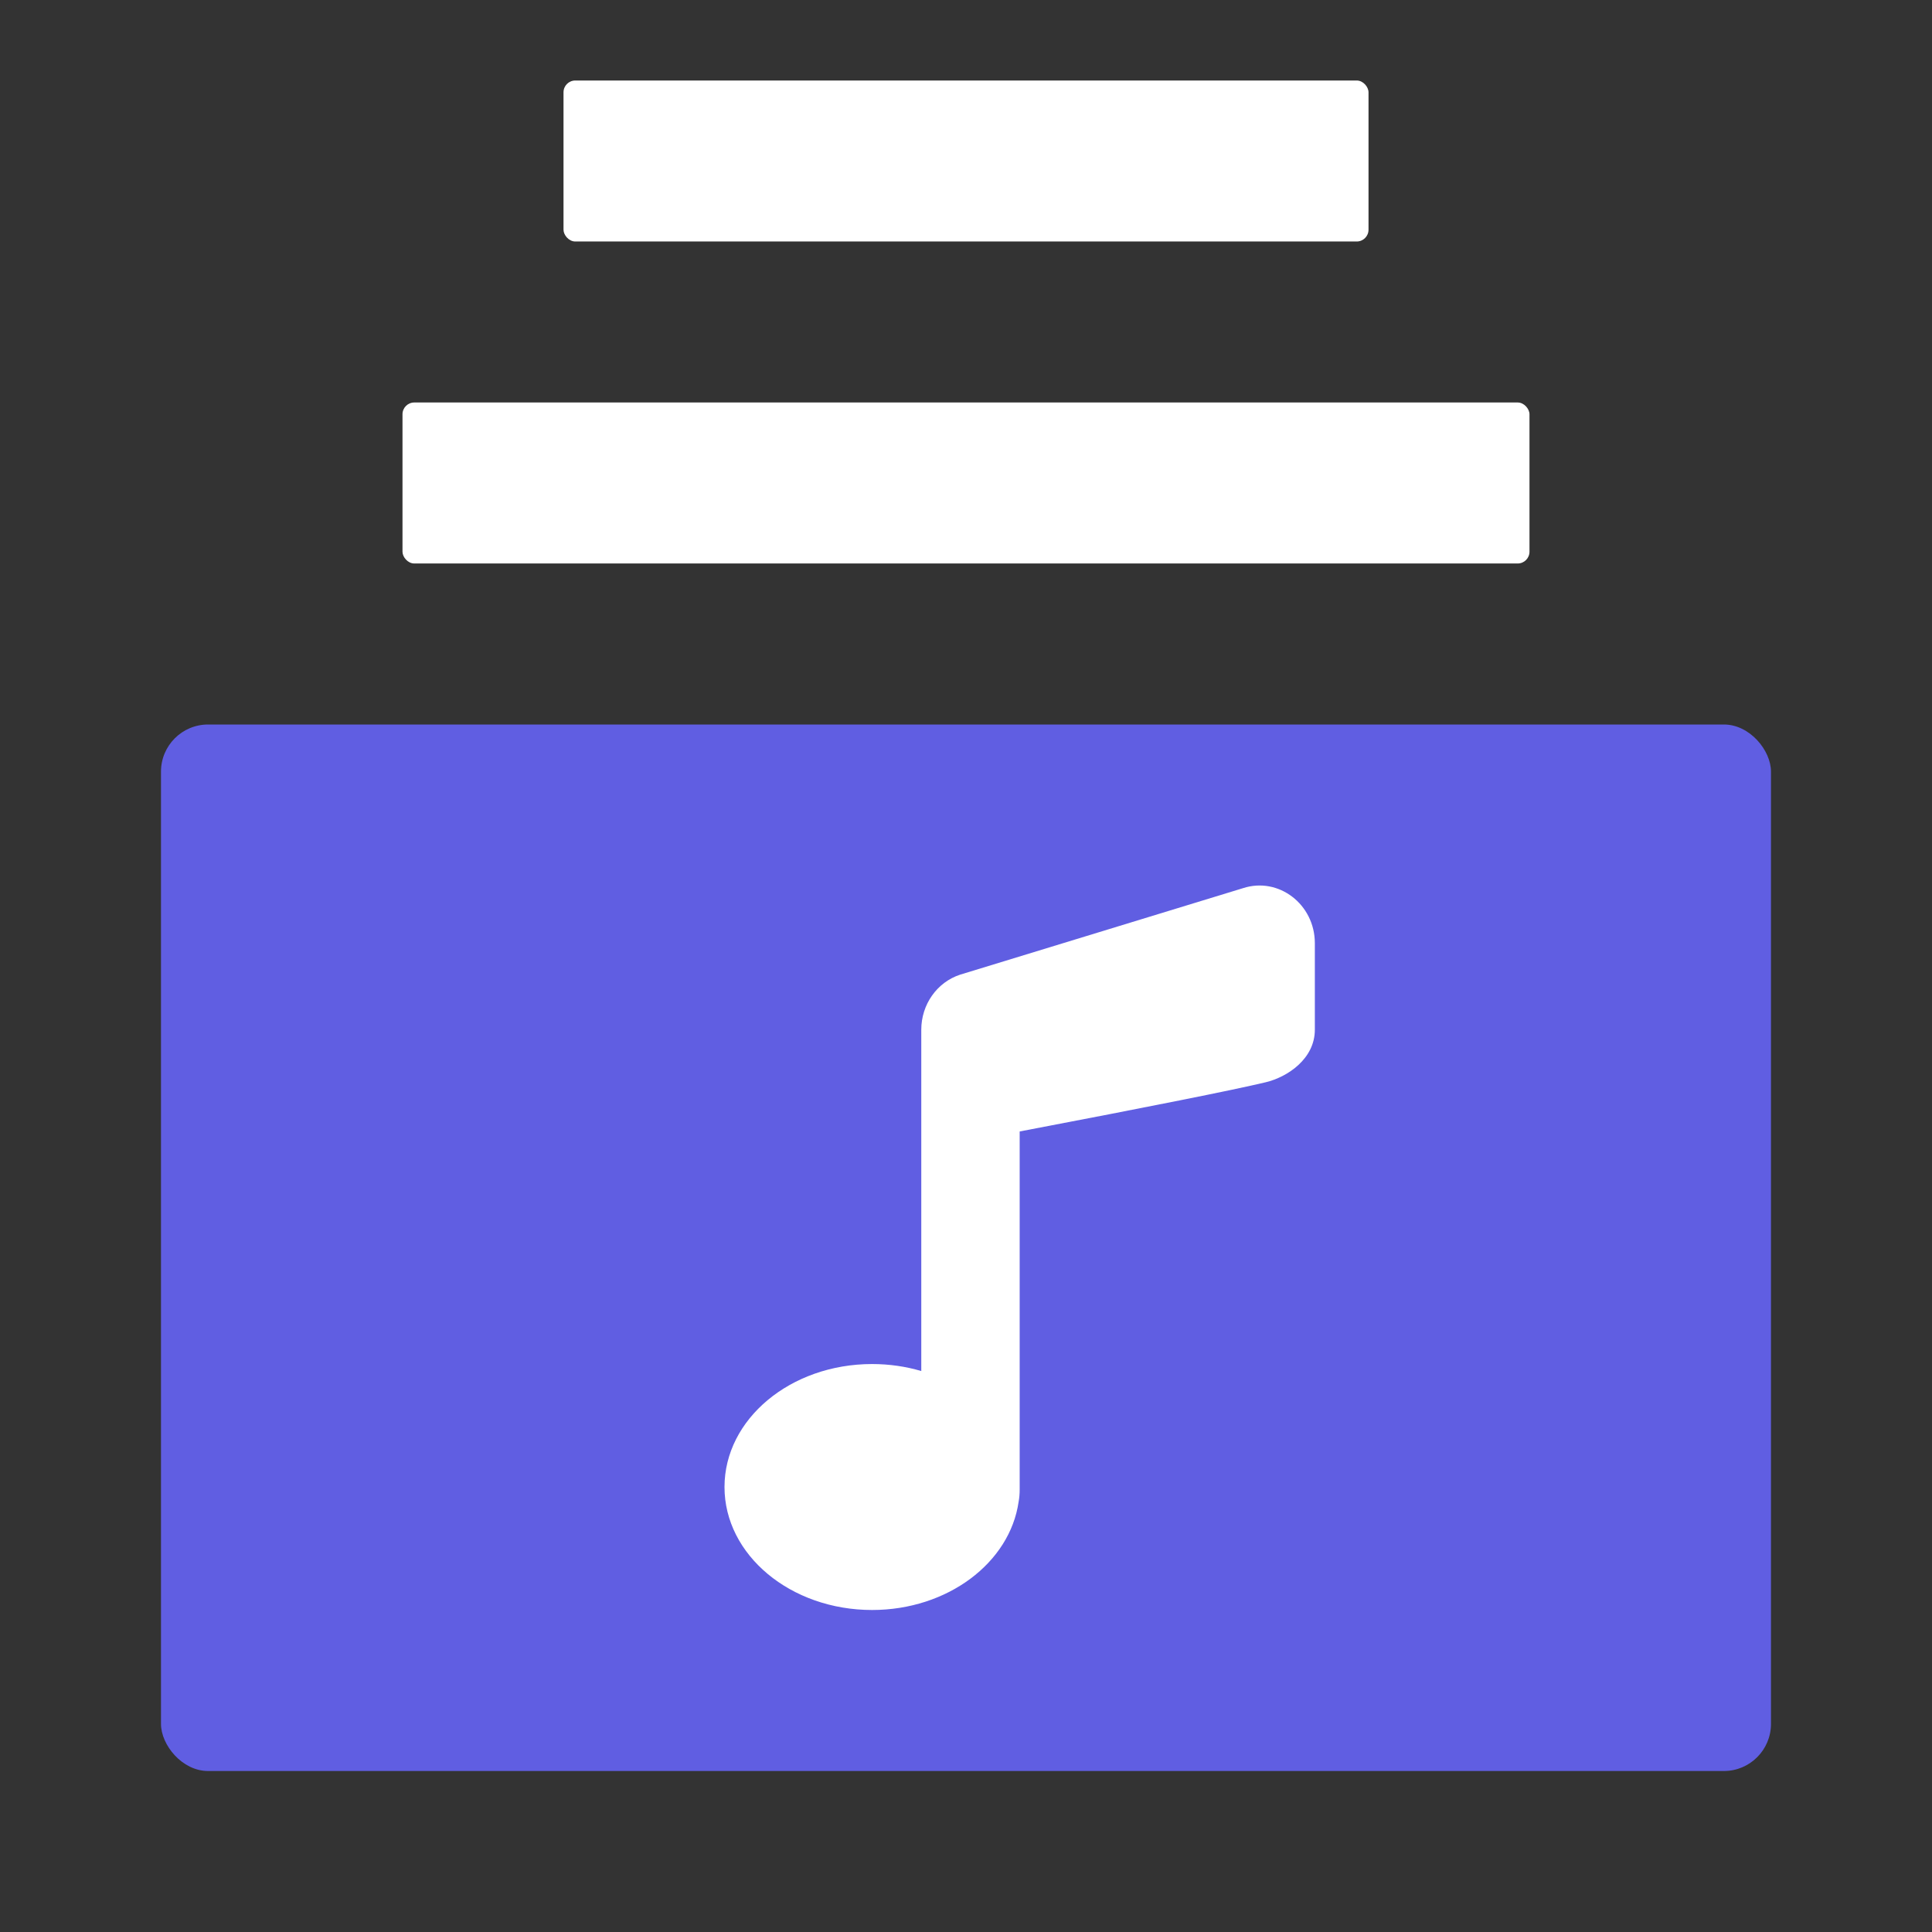
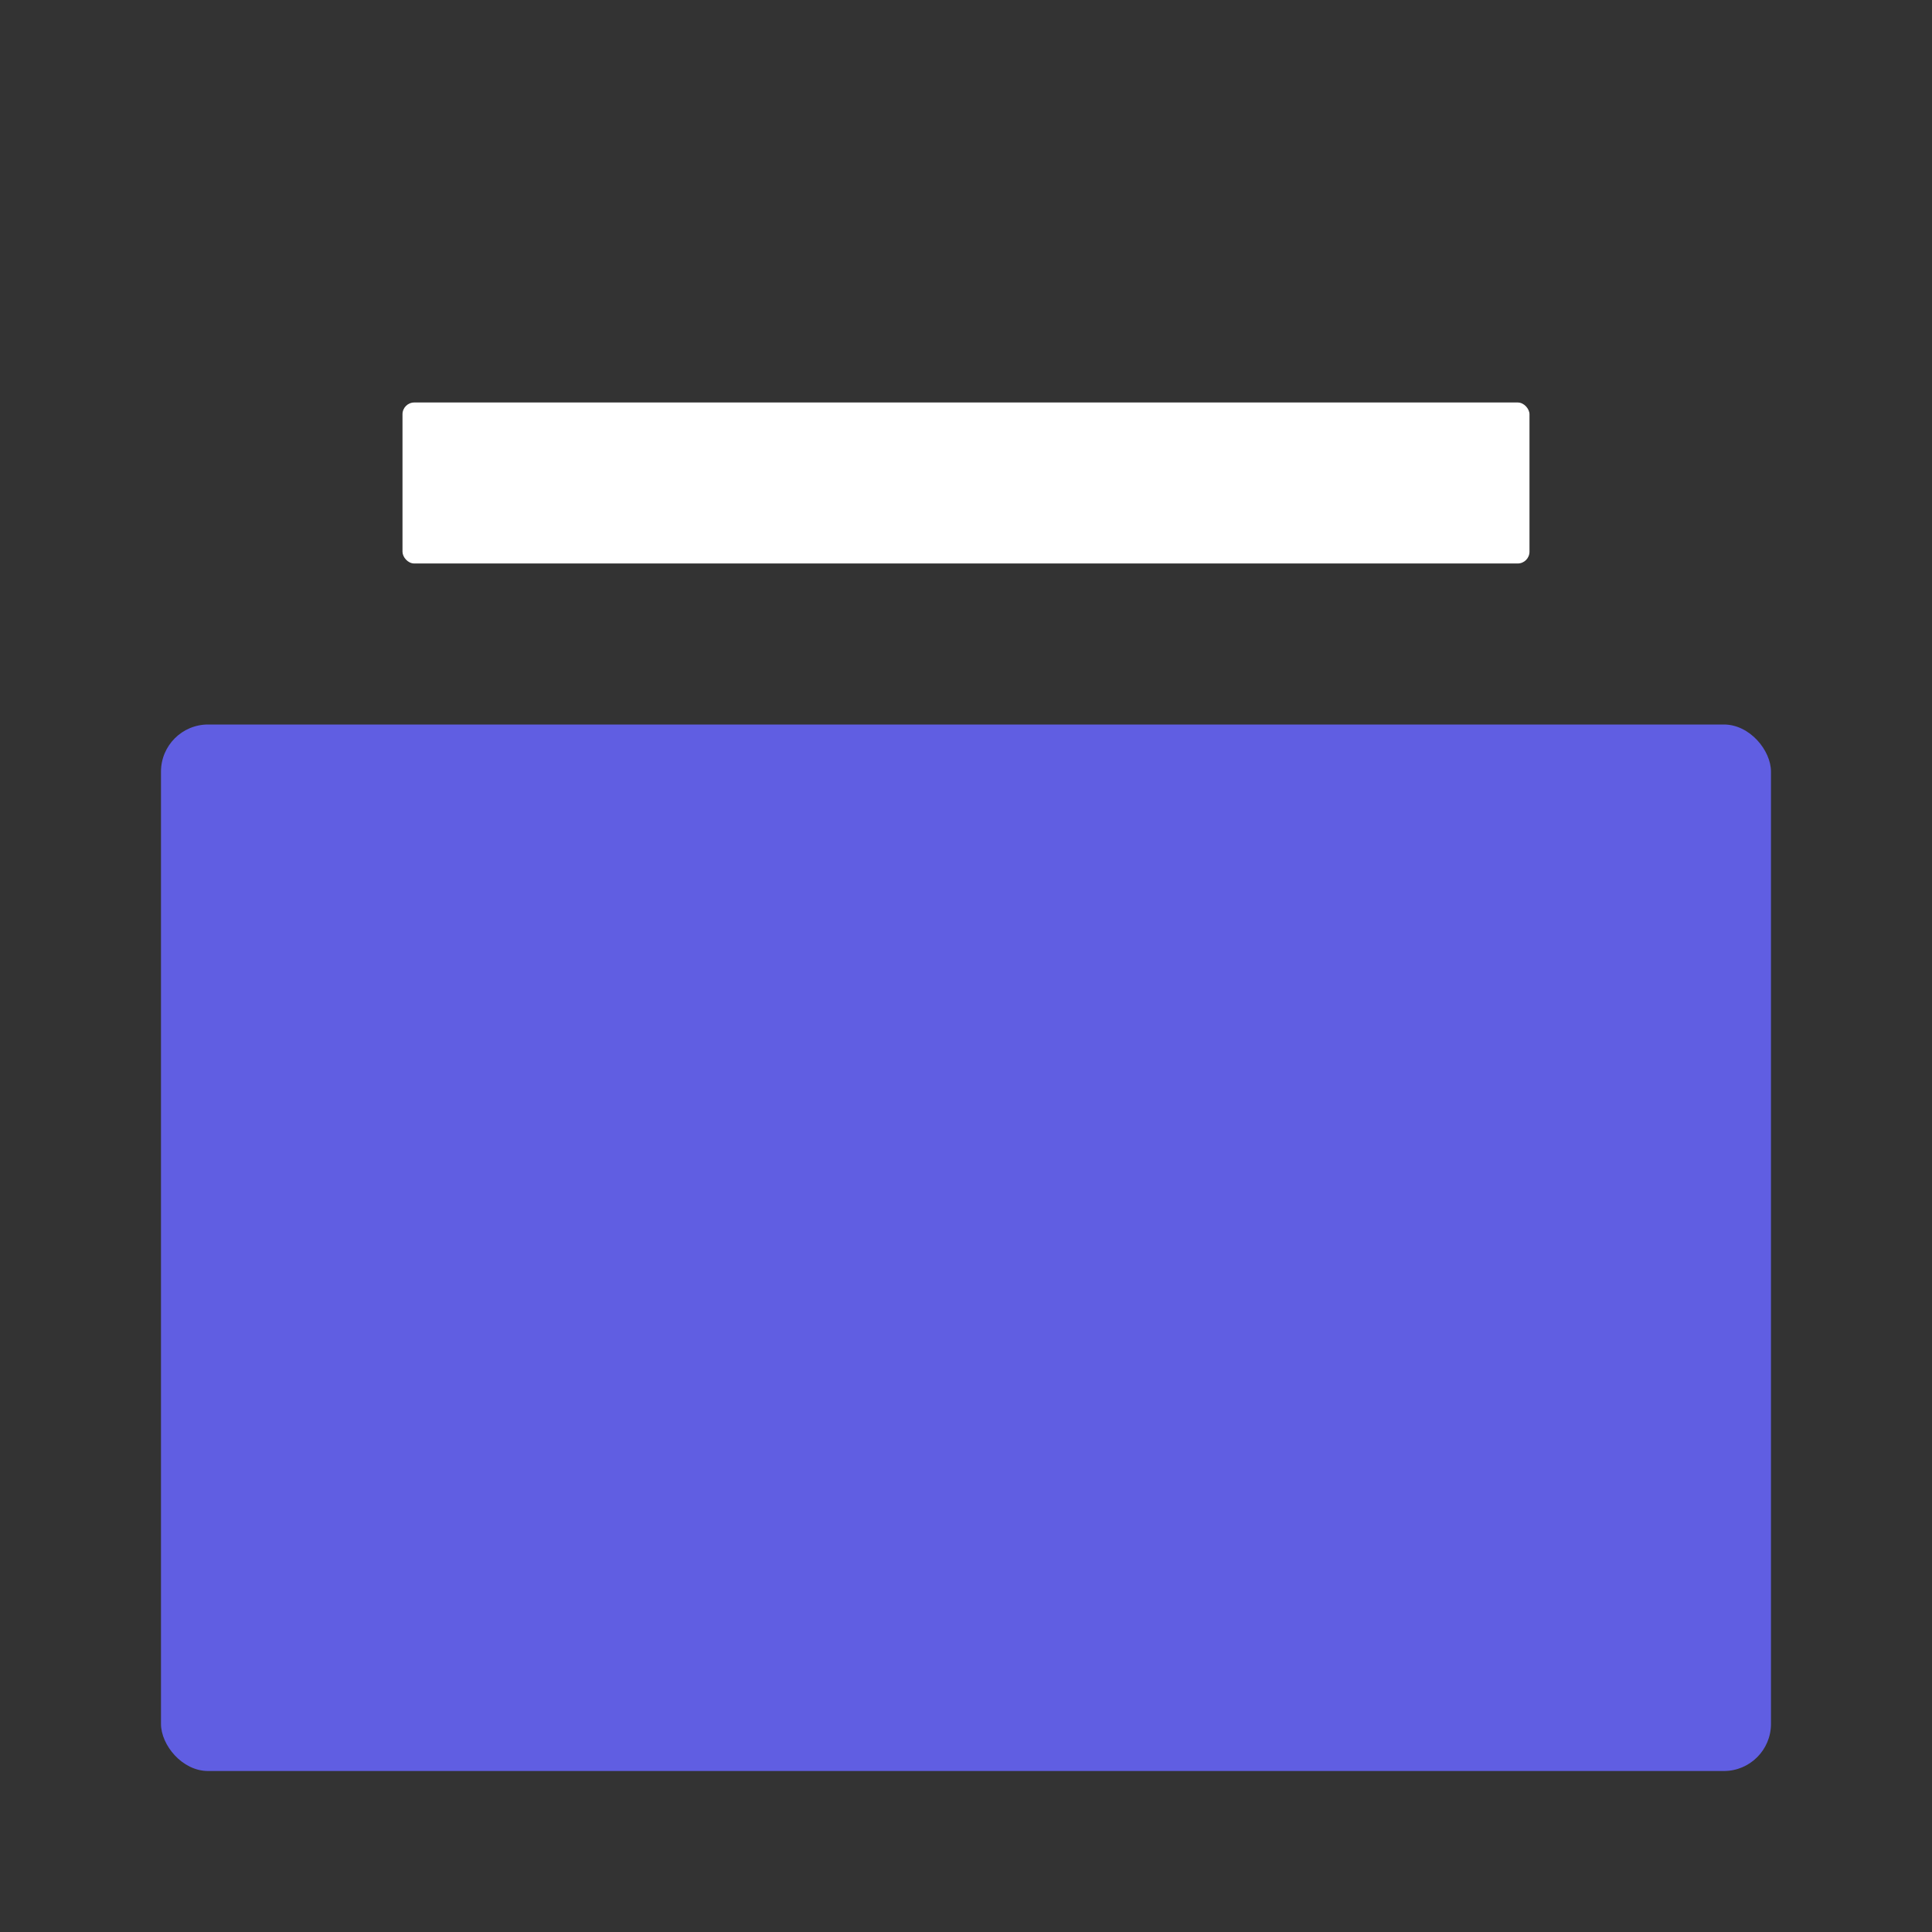
<svg xmlns="http://www.w3.org/2000/svg" width="82" height="82" viewBox="0 0 82 82" fill="none">
  <rect x="0" y="0" width="82" height="82" fill="#333333" stroke="none" />
  <rect x="6.833" y="30.75" width="68.333" height="44.417" rx="2" fill="#605EE2" />
  <rect x="17.083" y="17.083" width="47.833" height="6.833" rx="0.5" fill="white" />
-   <rect x="23.917" y="3.417" width="34.167" height="6.833" rx="0.5" fill="white" />
-   <path fill-rule="evenodd" clip-rule="evenodd" d="M37.014 68.333C33.554 68.333 30.75 65.996 30.75 63.114C30.75 60.231 33.554 57.894 37.014 57.894C37.746 57.894 38.449 57.998 39.102 58.191V43.705C39.102 42.634 39.77 41.688 40.75 41.368L52.756 37.697C54.269 37.204 55.806 38.382 55.806 40.033V43.705C55.806 44.929 54.66 45.71 53.718 45.935C52.362 46.259 48.882 46.955 43.278 48.023V63.22C43.278 63.408 43.263 63.581 43.233 63.741C42.861 66.328 40.218 68.333 37.014 68.333Z" fill="white" />
</svg>